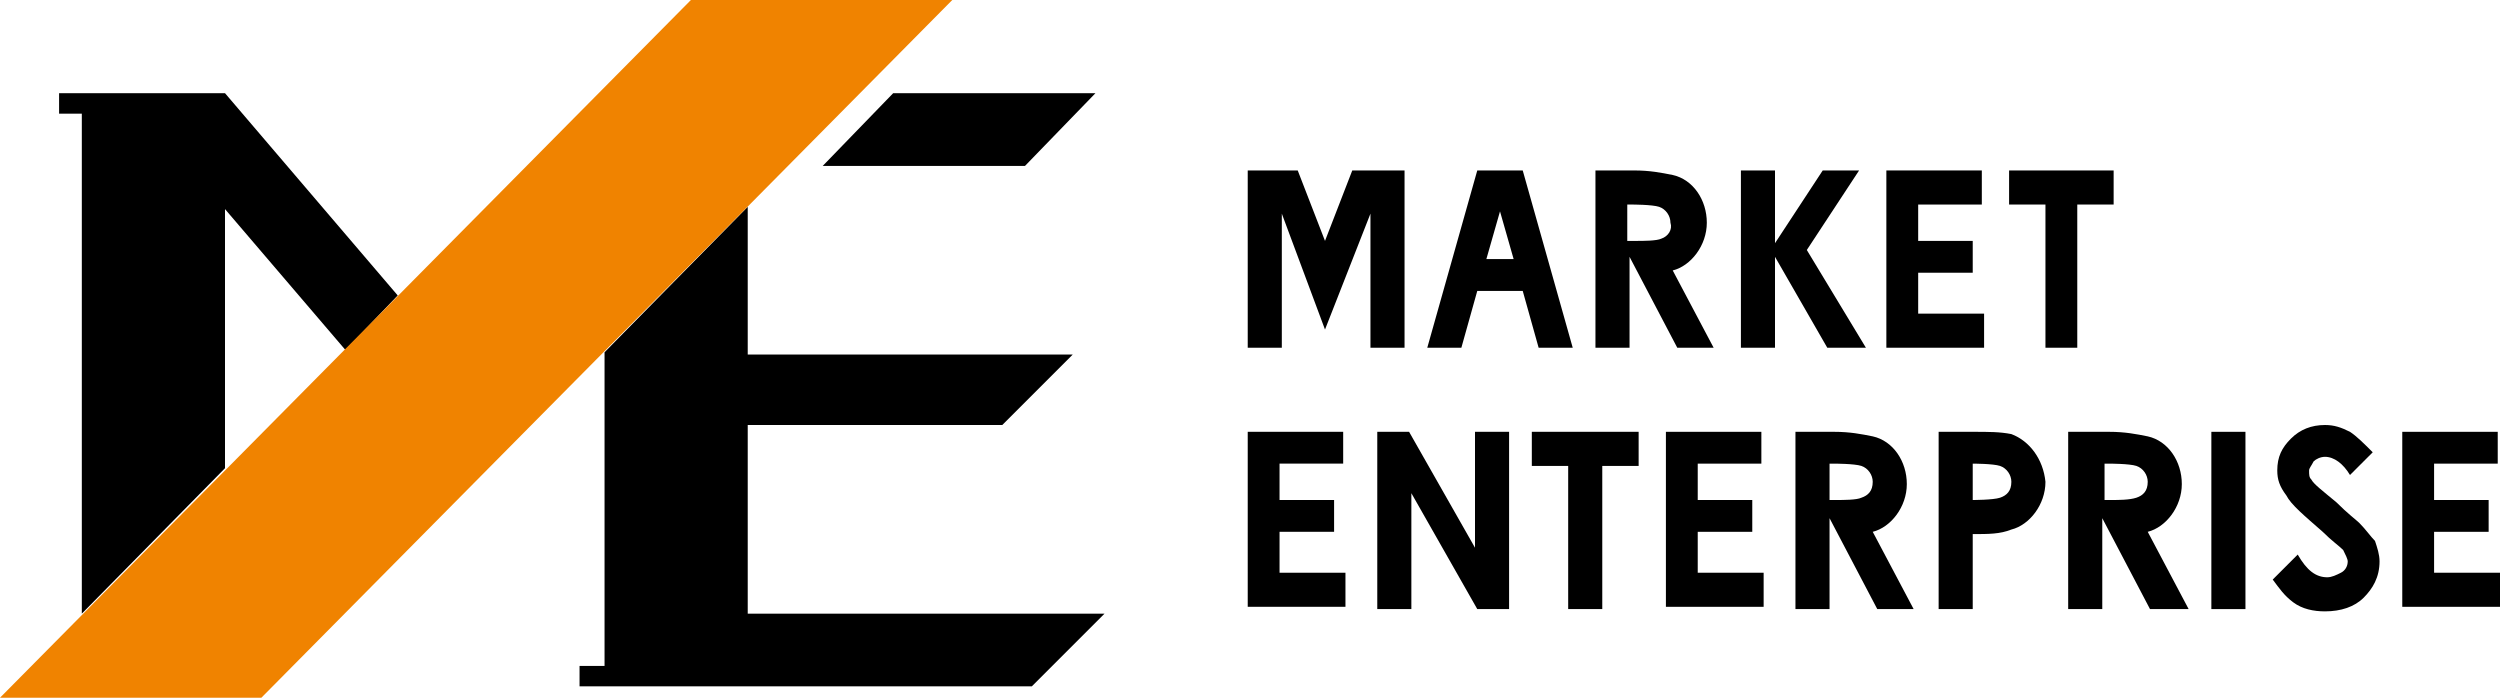
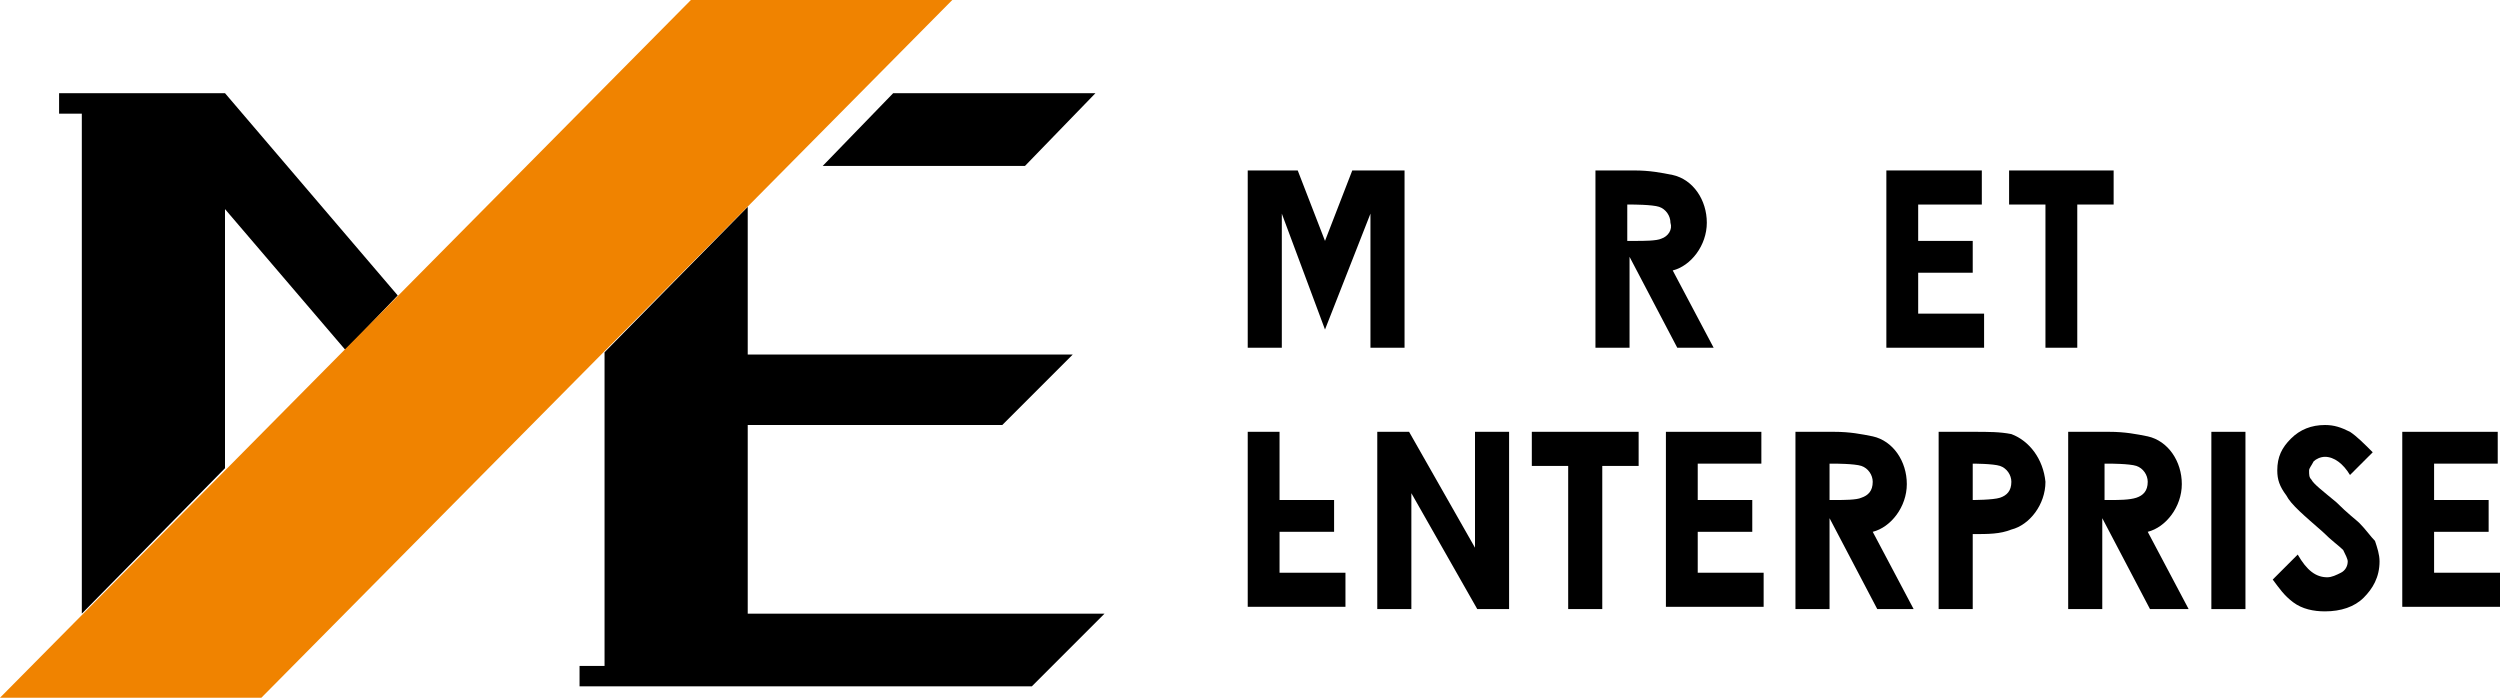
<svg xmlns="http://www.w3.org/2000/svg" version="1.1" id="レイヤー_1" x="0px" y="0px" width="110px" height="30.7px" viewBox="0 0 110 30.7" enable-background="new 0 0 110 30.7" xml:space="preserve">
  <g>
    <g>
      <path d="M75.4,15.3l-1.8-3.4c0.8-0.2,1.5-1.1,1.5-2.1l0,0l0,0c0-1-0.6-1.9-1.5-2.1c-0.5-0.1-1-0.2-1.7-0.2h-0.5v0h-1.2v7.8h1.5v-4    l2.1,4H75.4z M73.1,10.5c-0.2,0.1-0.8,0.1-1.1,0.1h-0.2h-0.2V9h0.2c0,0,0.9,0,1.2,0.1c0.3,0.1,0.5,0.4,0.5,0.7    C73.6,10.1,73.4,10.4,73.1,10.5z" />
      <path d="M83,7.5h4.2V9h-2.8v1.6h2.4V12h-2.4v1.8h2.9v1.5H83V7.5z" />
-       <path d="M67.7,15.3h1.5l-2.2-7.8H65l-2.2,7.8h1.5l0.7-2.5h2L67.7,15.3z M65.4,11.4L66,9.3l0.6,2.1H65.4z" />
      <polygon points="59.5,7.5 58.3,10.6 57.1,7.5 54.9,7.5 54.9,15.3 56.4,15.3 56.4,9.4 58.3,14.5 60.3,9.4 60.3,15.3 61.8,15.3     61.8,7.5   " />
-       <polygon points="82.1,15.3 79.5,11 81.8,7.5 80.2,7.5 78.1,10.7 78.1,7.5 76.6,7.5 76.6,15.3 78.1,15.3 78.1,11.3 80.4,15.3   " />
      <path d="M88.4,7.5h4.6V9h-1.6v6.3H90V9h-1.6V7.5z" />
    </g>
    <g>
      <path d="M88.5,19.1C88,19,87.5,19,86.8,19h0h-0.5h-1v7.8h1.5v-3.3h0c0.7,0,1.2,0,1.7-0.2c0.8-0.2,1.5-1.1,1.5-2.1l0,0l0,0    C89.9,20.2,89.3,19.4,88.5,19.1z M88,21.9c-0.3,0.1-1.2,0.1-1.2,0.1v-1.6c0,0,0.9,0,1.2,0.1c0.3,0.1,0.5,0.4,0.5,0.7    C88.5,21.6,88.3,21.8,88,21.9z" />
      <path d="M84.2,26.8l-1.8-3.4c0.8-0.2,1.5-1.1,1.5-2.1l0,0l0,0c0-1-0.6-1.9-1.5-2.1c-0.5-0.1-1-0.2-1.7-0.2h-0.5l0,0h-1.2v7.8h1.5    v-4l2.1,4H84.2z M81.9,21.9C81.7,22,81.1,22,80.8,22h-0.1h-0.2v-1.6h0.2c0,0,0.9,0,1.2,0.1c0.3,0.1,0.5,0.4,0.5,0.7    C82.4,21.6,82.2,21.8,81.9,21.9z" />
      <path d="M96.3,26.8l-1.8-3.4c0.8-0.2,1.5-1.1,1.5-2.1l0,0l0,0c0-1-0.6-1.9-1.5-2.1c-0.5-0.1-1-0.2-1.7-0.2h-0.5l0,0H91v7.8h1.5v-4    l2.1,4H96.3z M94,21.9C93.7,22,93.2,22,92.9,22h-0.1h-0.2v-1.6h0.2c0,0,0.9,0,1.2,0.1c0.3,0.1,0.5,0.4,0.5,0.7    C94.5,21.6,94.3,21.8,94,21.9z" />
      <path d="M103.8,23c-0.1-0.1-0.5-0.4-1-0.9c-0.6-0.5-1-0.8-1.1-1c-0.1-0.1-0.1-0.2-0.1-0.4c0-0.1,0.1-0.2,0.2-0.4    c0.1-0.1,0.3-0.2,0.5-0.2c0.4,0,0.8,0.3,1.1,0.8l1-1c-0.4-0.4-0.7-0.7-1-0.9c-0.4-0.2-0.7-0.3-1.1-0.3c-0.6,0-1.1,0.2-1.5,0.6    c-0.4,0.4-0.6,0.8-0.6,1.4c0,0.4,0.1,0.7,0.4,1.1c0.2,0.4,0.8,0.9,1.6,1.6c0.4,0.4,0.7,0.6,0.9,0.8c0.1,0.2,0.2,0.4,0.2,0.5    c0,0.2-0.1,0.4-0.3,0.5c-0.2,0.1-0.4,0.2-0.6,0.2c-0.5,0-0.9-0.3-1.3-1l0,0l-1.1,1.1c0.3,0.4,0.5,0.7,0.9,1    c0.4,0.3,0.9,0.4,1.4,0.4c0.7,0,1.3-0.2,1.7-0.6c0.4-0.4,0.7-0.9,0.7-1.6c0-0.3-0.1-0.6-0.2-0.9C104.3,23.6,104.1,23.3,103.8,23z" />
-       <path d="M54.9,19h4.2v1.4h-2.8V22h2.4v1.4h-2.4v1.8h2.9v1.5h-4.3V19z" />
+       <path d="M54.9,19h4.2h-2.8V22h2.4v1.4h-2.4v1.8h2.9v1.5h-4.3V19z" />
      <path d="M73.3,19h4.2v1.4h-2.8V22h2.4v1.4h-2.4v1.8h2.9v1.5h-4.3V19z" />
      <path d="M105.7,19h4.2v1.4h-2.8V22h2.4v1.4h-2.4v1.8h2.9v1.5h-4.3V19z" />
      <path d="M60.6,19H62l2.9,5.1V19h1.5v7.8h-1.4l-2.9-5.1v5.1h-1.5V19z" />
      <path d="M97.3,19h1.5v7.8h-1.5V19z" />
      <path d="M67.5,19h4.6v1.5h-1.6v6.3h-1.5v-6.3h-1.6V19z" />
    </g>
    <polygon points="39.3,4.1 36.2,7.3 45.1,7.3 48.2,4.1  " />
    <polygon points="32.9,27 32.9,18.7 44.1,18.7 47.2,15.6 32.9,15.6 32.9,9.1 26.6,15.5 26.6,29.3 25.5,29.3 25.5,30.2 45.4,30.2    48.6,27  " />
    <polygon points="3.6,27 9.9,20.6 9.9,9.2 15.2,15.4 17.5,13 9.9,4.1 2.6,4.1 2.6,5 3.6,5  " />
    <polygon fill="#F08300" points="41.9,0 30.4,0 0,30.7 11.5,30.7  " />
  </g>
</svg>